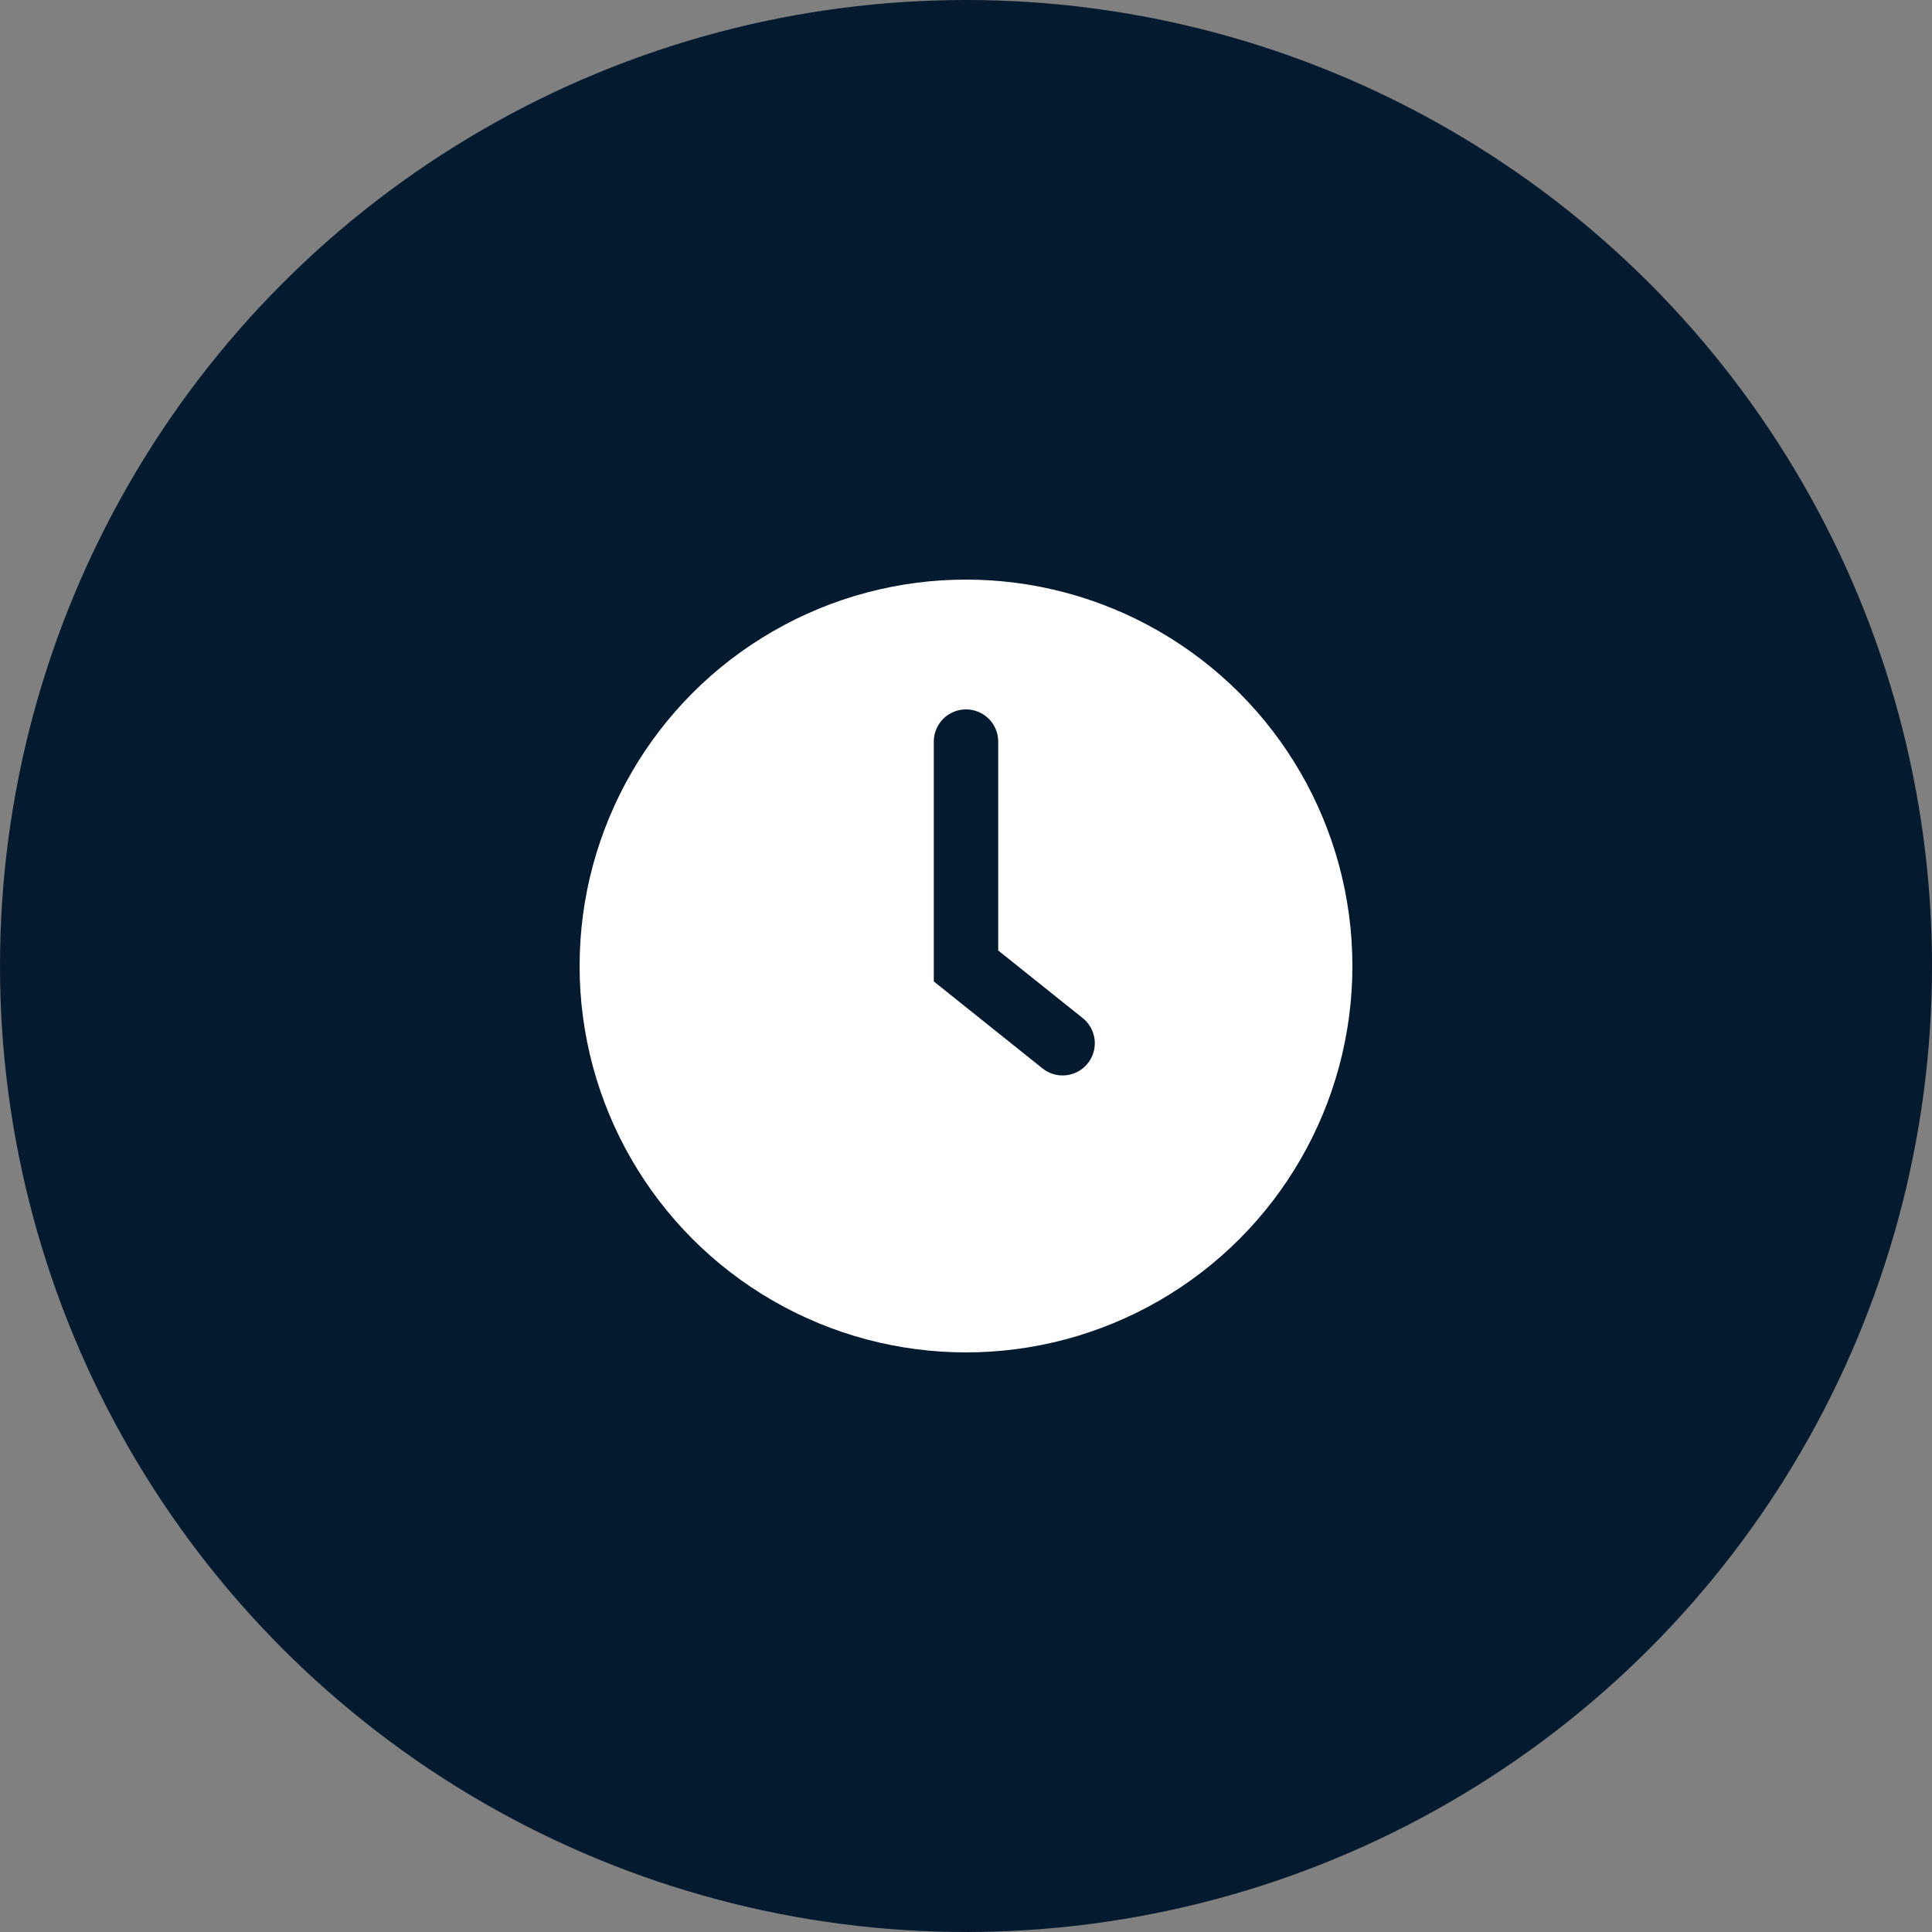
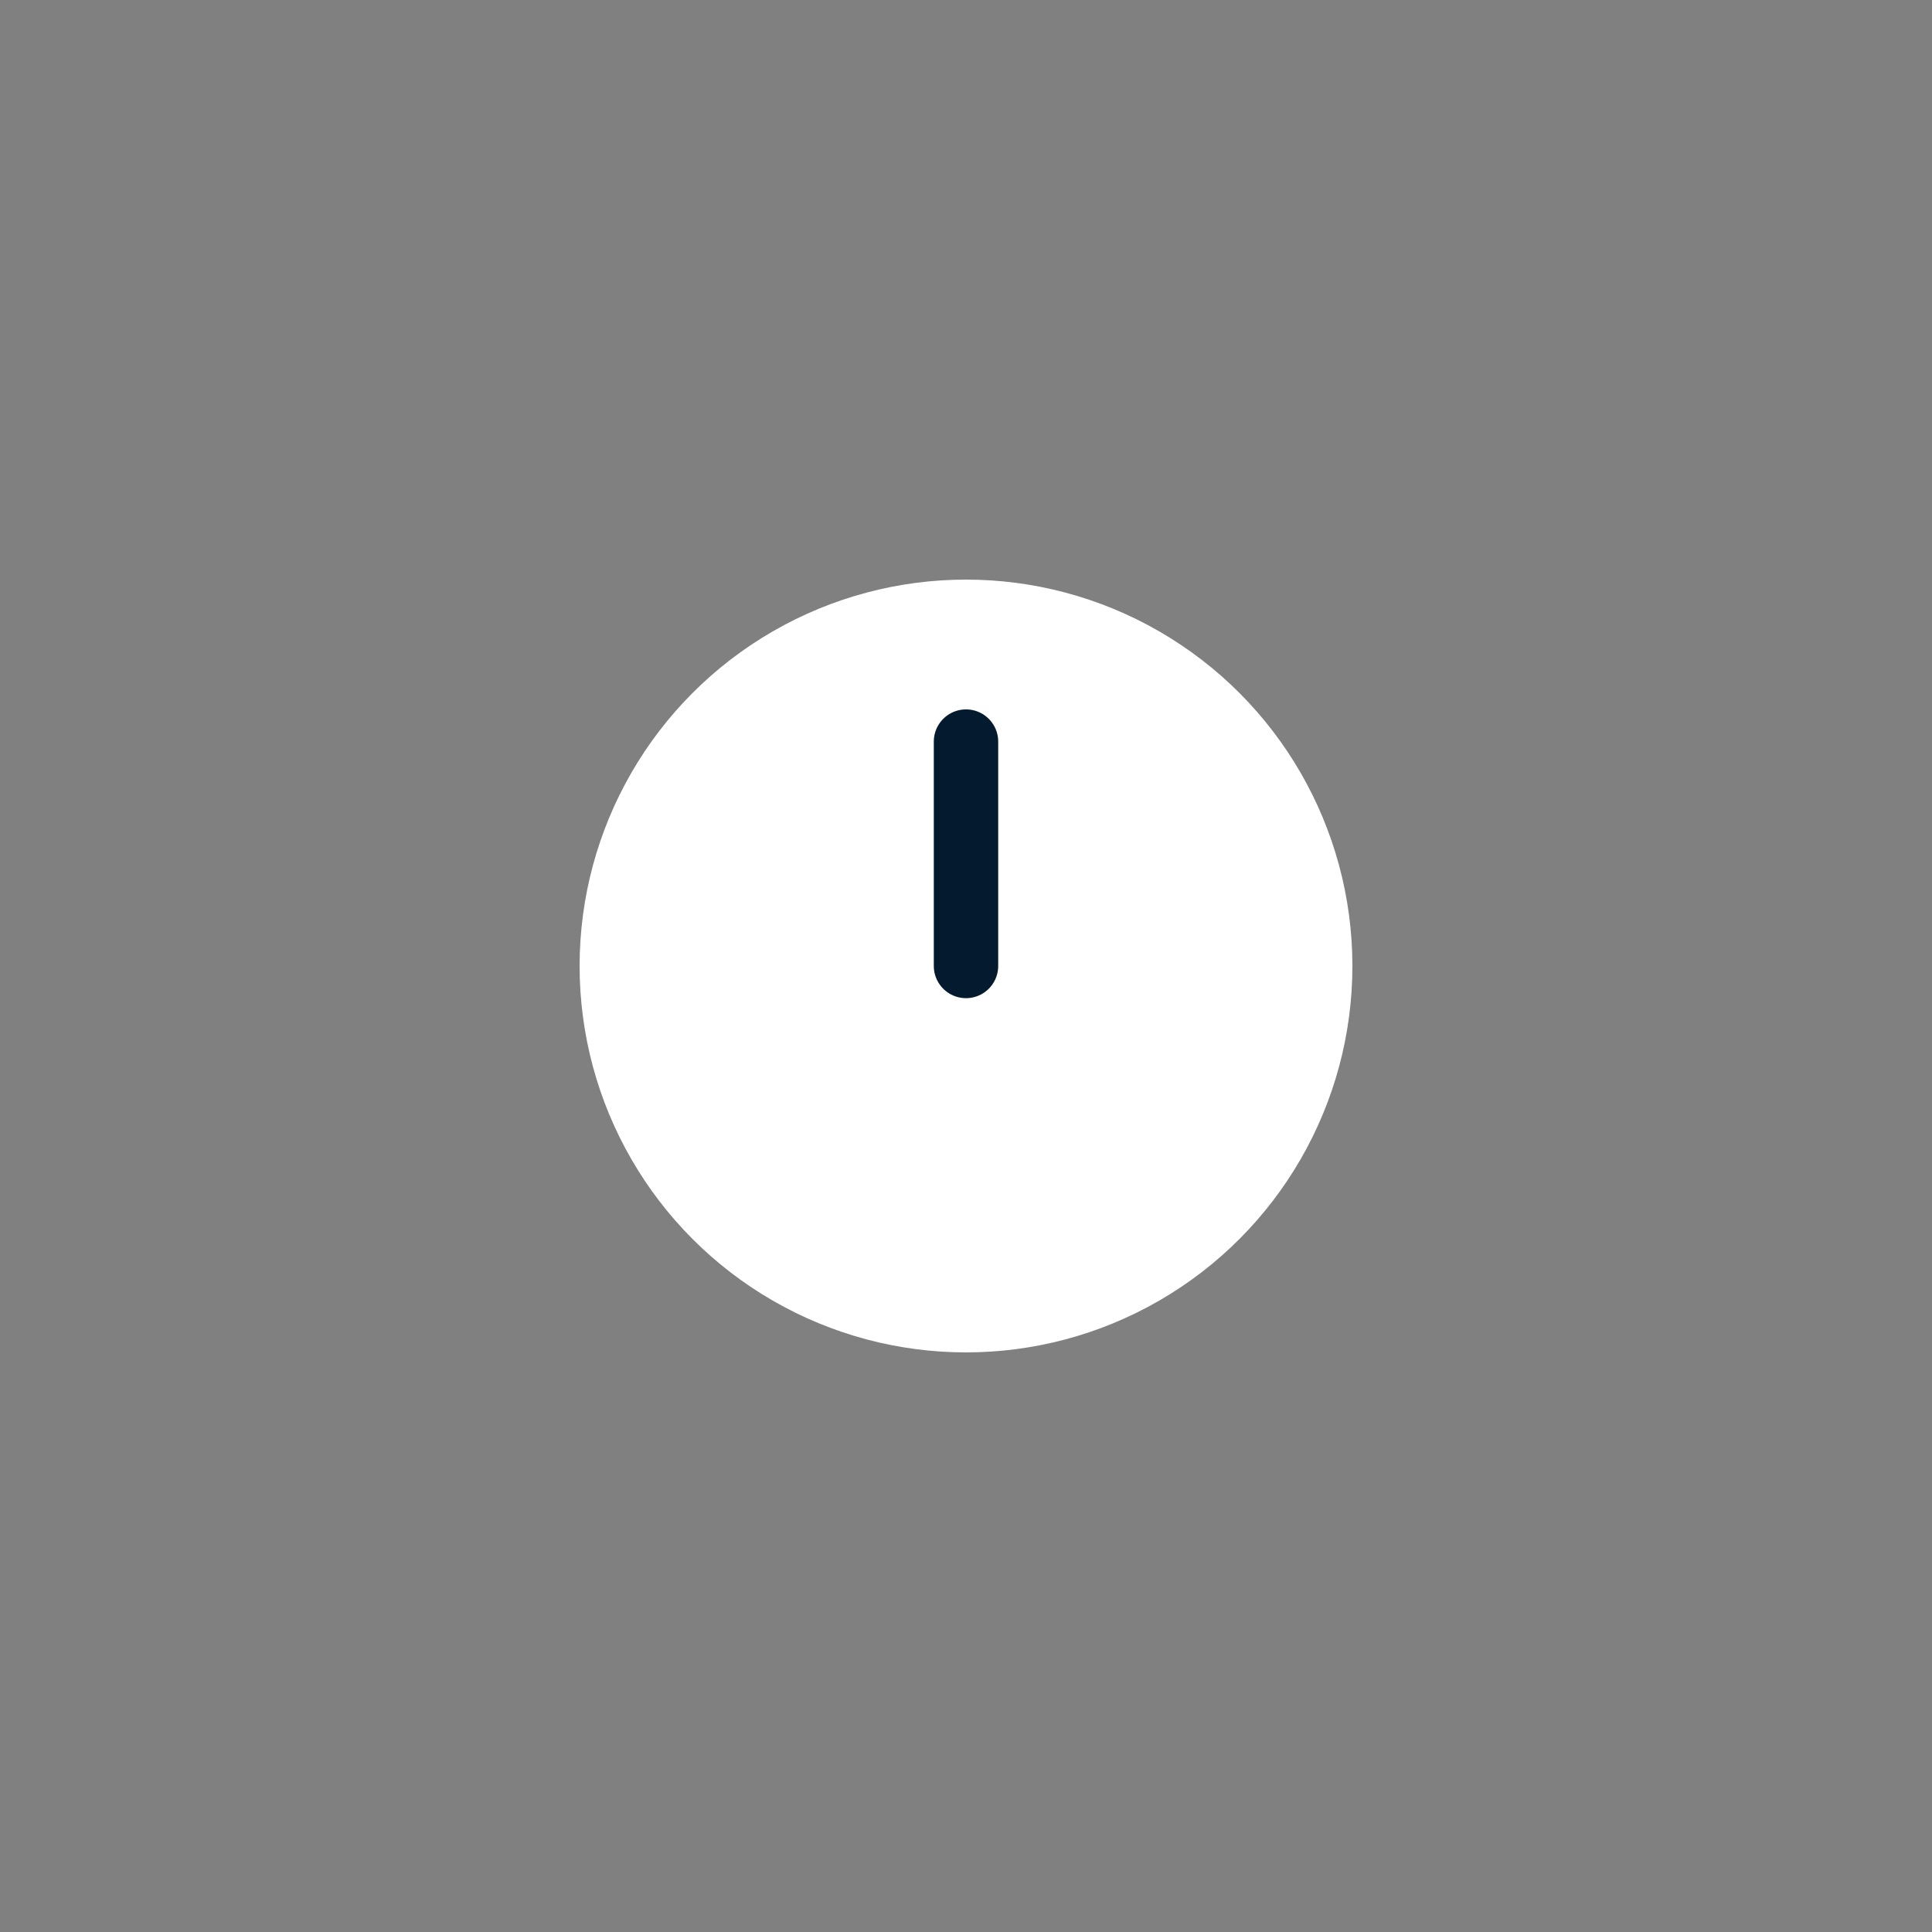
<svg xmlns="http://www.w3.org/2000/svg" width="60" height="60" viewBox="0 0 60 60" fill="none">
  <rect x="0" y="0" width="60" height="60" fill="#808080" stroke="none" />
-   <circle cx="30" cy="30" r="30" fill="#041A2F" />
  <circle cx="30" cy="30" r="11" fill="white" stroke="white" stroke-width="2" />
-   <path d="M30 23.031V29.999L33 32.399" stroke="#041A2F" stroke-width="2" stroke-linecap="round" />
+   <path d="M30 23.031V29.999" stroke="#041A2F" stroke-width="2" stroke-linecap="round" />
</svg>